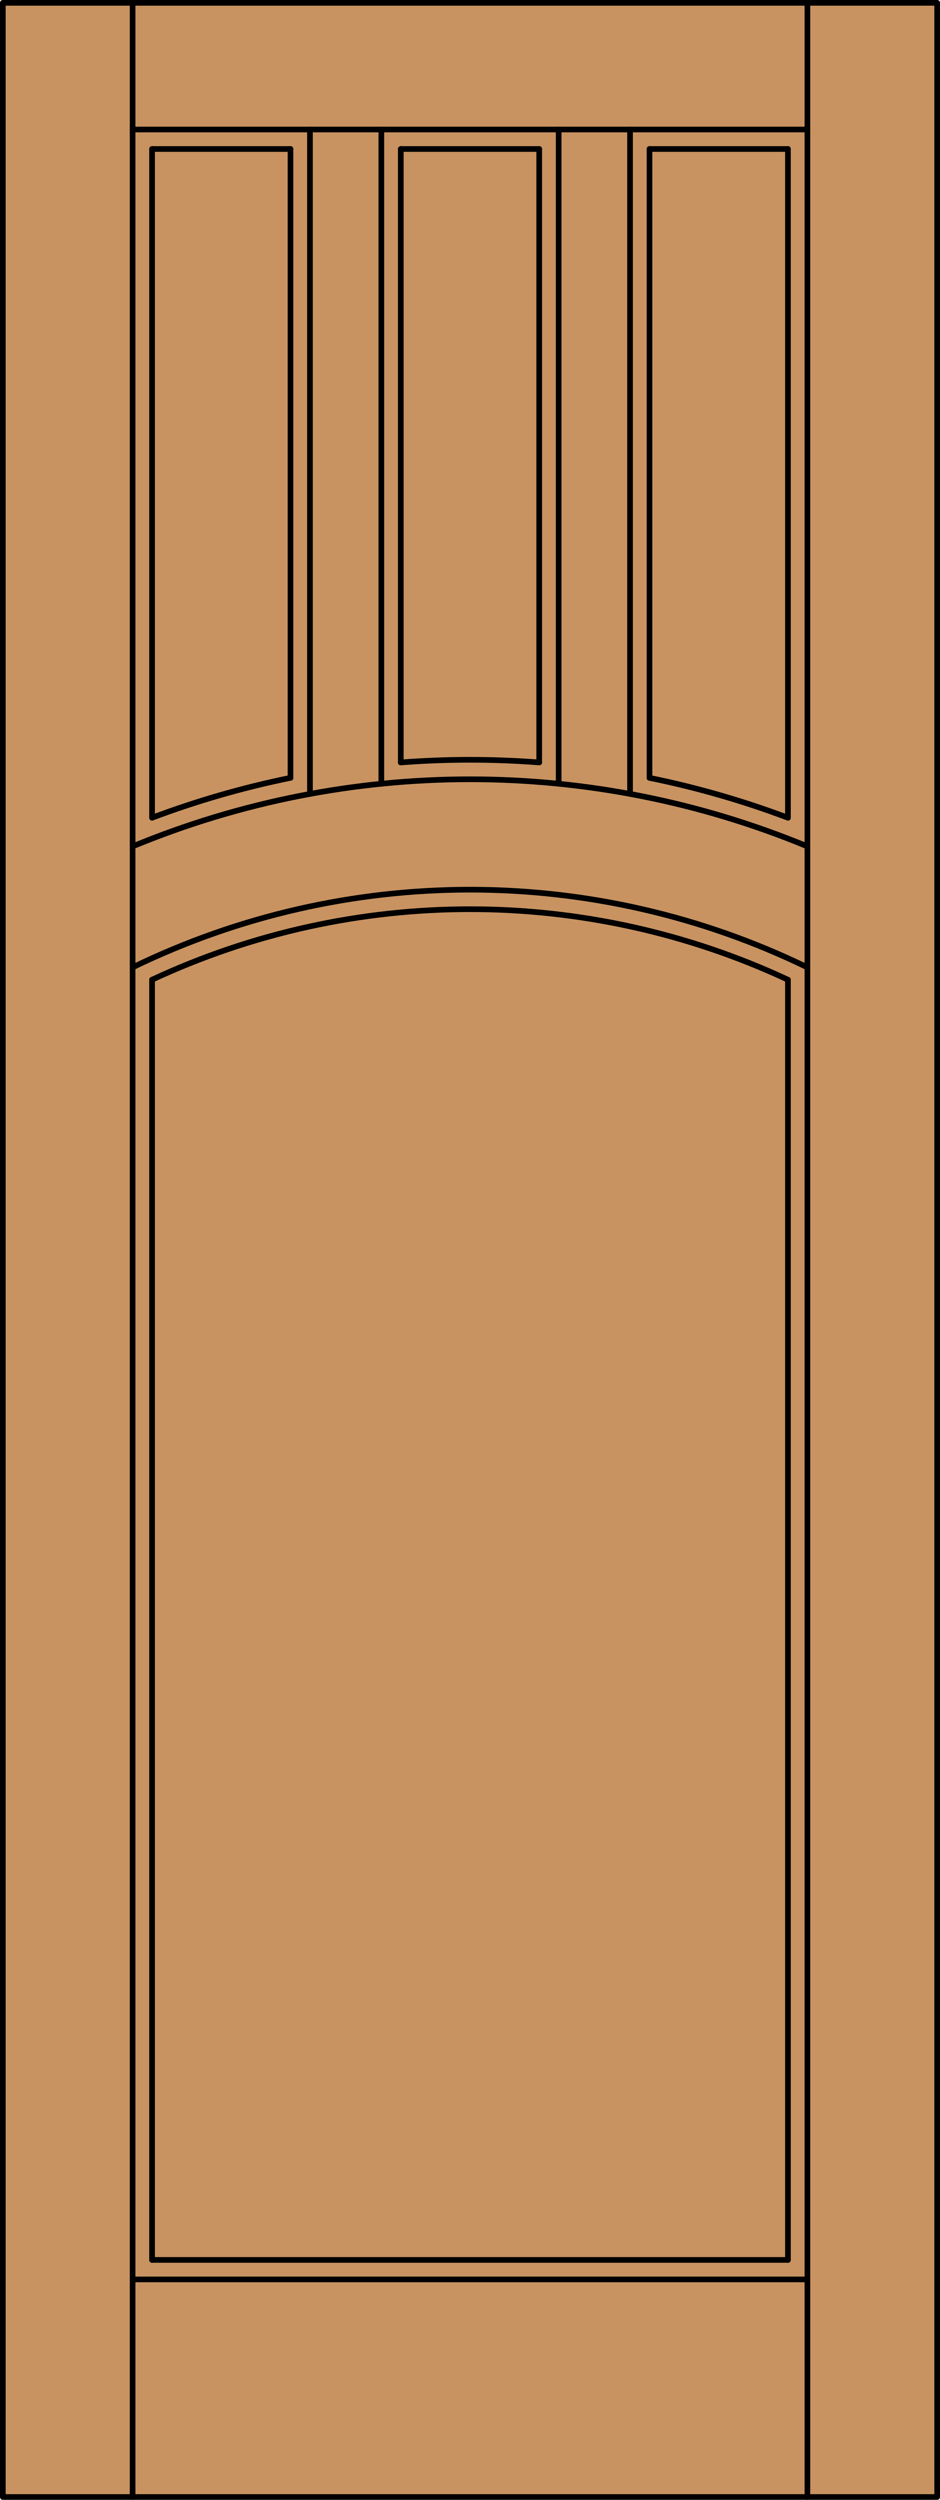
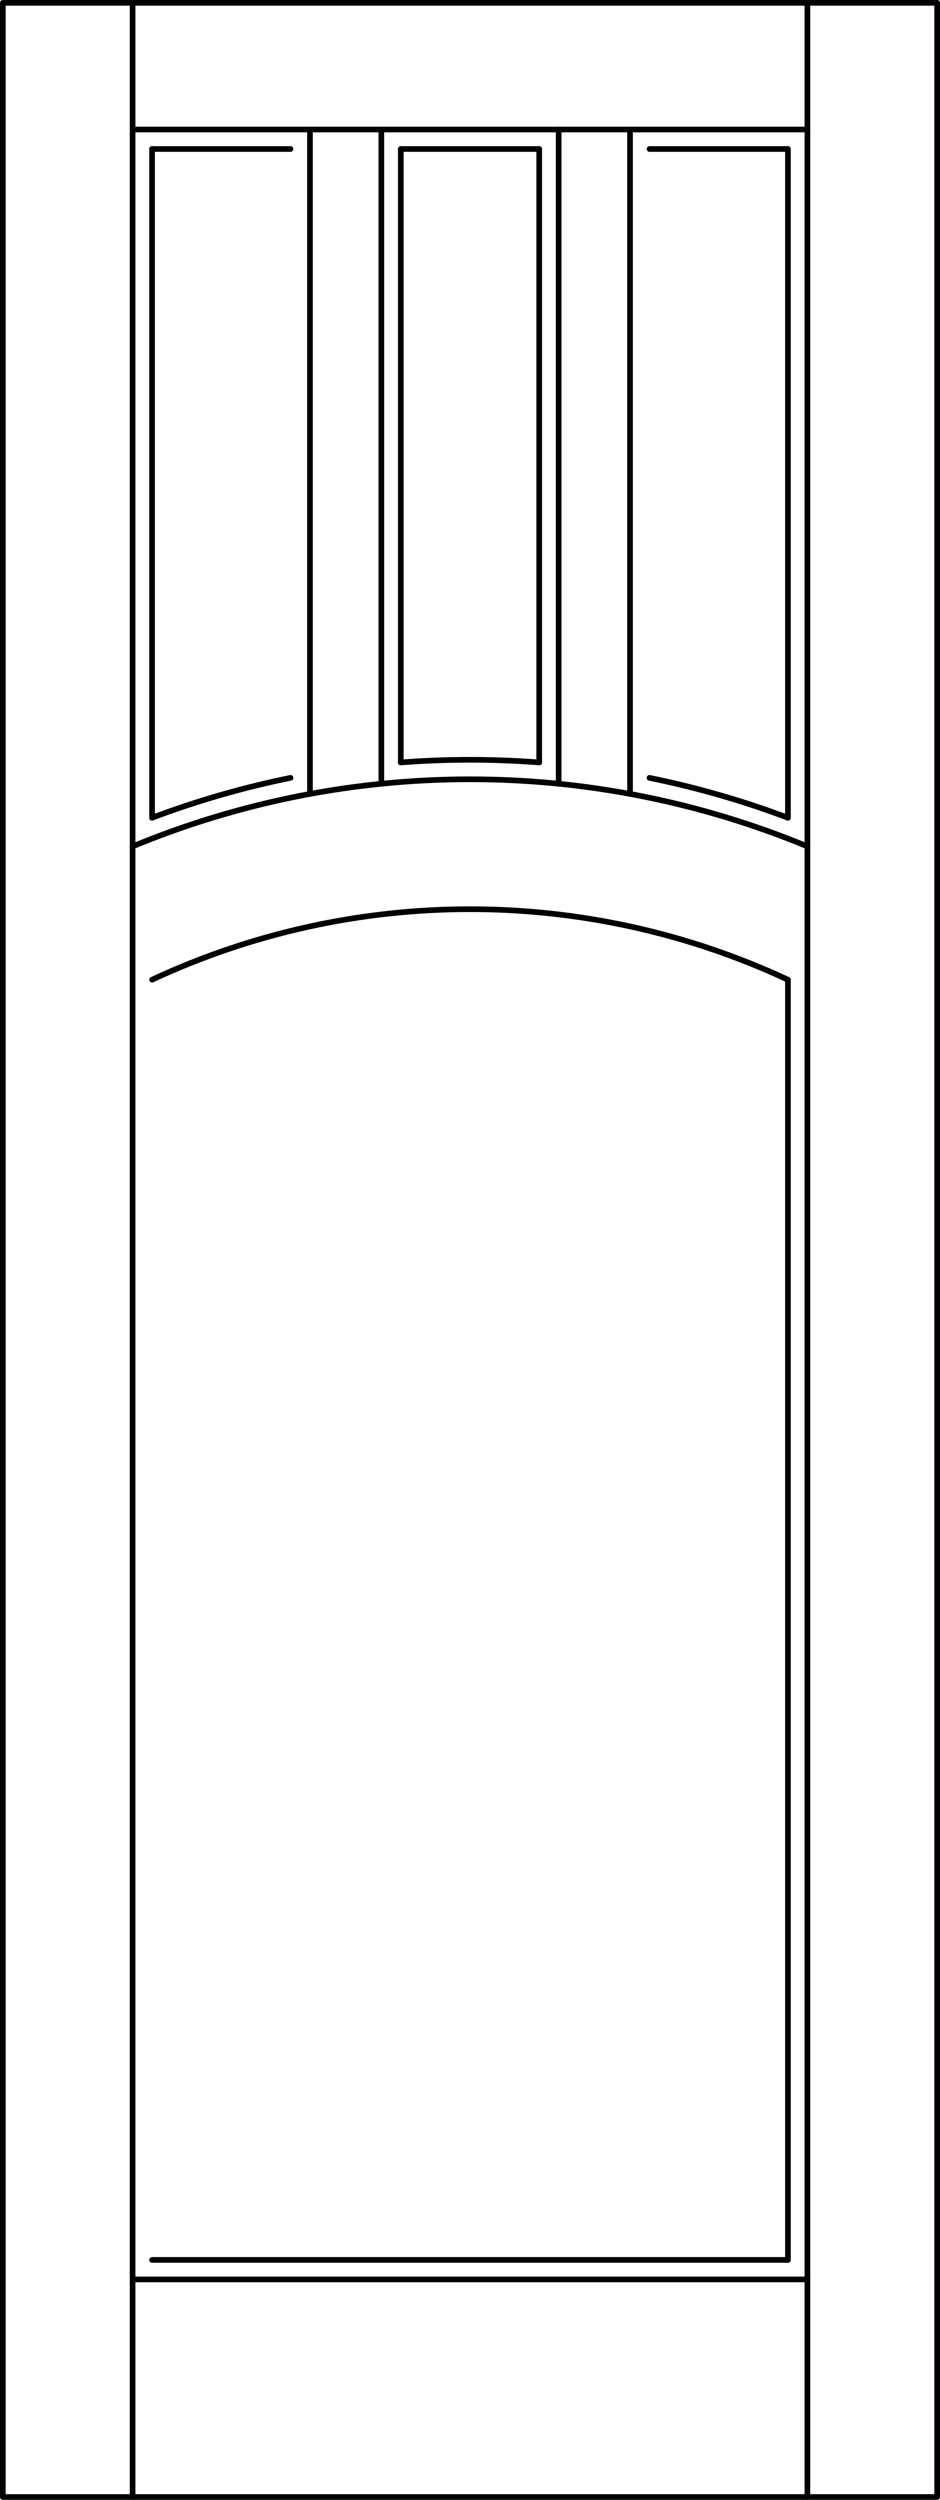
<svg xmlns="http://www.w3.org/2000/svg" version="1.1" id="Layer_1" x="0px" y="0px" viewBox="0 0 83.012 220.532" style="enable-background:new 0 0 83.012 220.532;" xml:space="preserve">
  <style type="text/css">
	.st0{fill:#C89361;}
	.st1{fill:none;stroke:#000000;stroke-width:0.5;stroke-linecap:round;stroke-linejoin:round;}
</style>
  <title>SQ-0400-D090</title>
-   <rect x="0.25" y="0.25" class="st0" width="82.512" height="220.032" />
-   <line class="st1" x1="13.429" y1="86.429" x2="13.429" y2="199.367" />
  <rect x="0.25" y="0.25" class="st1" width="82.512" height="220.032" />
  <line class="st1" x1="11.71" y1="220.282" x2="11.71" y2="0.25" />
-   <path class="st1" d="M71.302,85.34c-18.813-9.139-40.779-9.139-59.592,0" />
  <line class="st1" x1="47.617" y1="67.262" x2="47.617" y2="13.145" />
  <line class="st1" x1="49.336" y1="69.142" x2="49.336" y2="11.424" />
  <line class="st1" x1="35.395" y1="13.145" x2="35.395" y2="67.262" />
  <line class="st1" x1="33.676" y1="11.424" x2="33.676" y2="69.142" />
  <path class="st1" d="M47.617,67.262c-4.069-0.313-8.156-0.313-12.225,0" />
  <path class="st1" d="M25.654,68.62c-4.162,0.846-8.25,2.023-12.225,3.521" />
  <line class="st1" x1="57.358" y1="13.145" x2="69.583" y2="13.145" />
  <line class="st1" x1="11.71" y1="11.426" x2="71.302" y2="11.426" />
  <line class="st1" x1="11.71" y1="201.087" x2="71.302" y2="201.087" />
  <line class="st1" x1="13.429" y1="13.145" x2="25.654" y2="13.145" />
  <path class="st1" d="M69.583,86.429c-17.799-8.295-38.355-8.295-56.154,0" />
  <line class="st1" x1="27.373" y1="70.039" x2="27.373" y2="11.424" />
  <line class="st1" x1="13.429" y1="199.367" x2="69.583" y2="199.367" />
  <line class="st1" x1="69.583" y1="86.429" x2="69.583" y2="199.367" />
  <line class="st1" x1="13.429" y1="13.145" x2="13.429" y2="72.141" />
-   <line class="st1" x1="25.654" y1="68.62" x2="25.654" y2="13.145" />
  <line class="st1" x1="71.302" y1="220.282" x2="71.302" y2="0.25" />
  <line class="st1" x1="69.583" y1="13.145" x2="69.583" y2="72.141" />
  <path class="st1" d="M69.583,72.141c-3.975-1.497-8.063-2.673-12.225-3.518" />
  <path class="st1" d="M71.302,74.668c-19.08-7.895-40.512-7.895-59.592,0" />
  <line class="st1" x1="35.395" y1="13.145" x2="47.617" y2="13.145" />
  <line class="st1" x1="55.639" y1="70.039" x2="55.639" y2="11.424" />
-   <line class="st1" x1="57.358" y1="68.62" x2="57.358" y2="13.145" />
</svg>